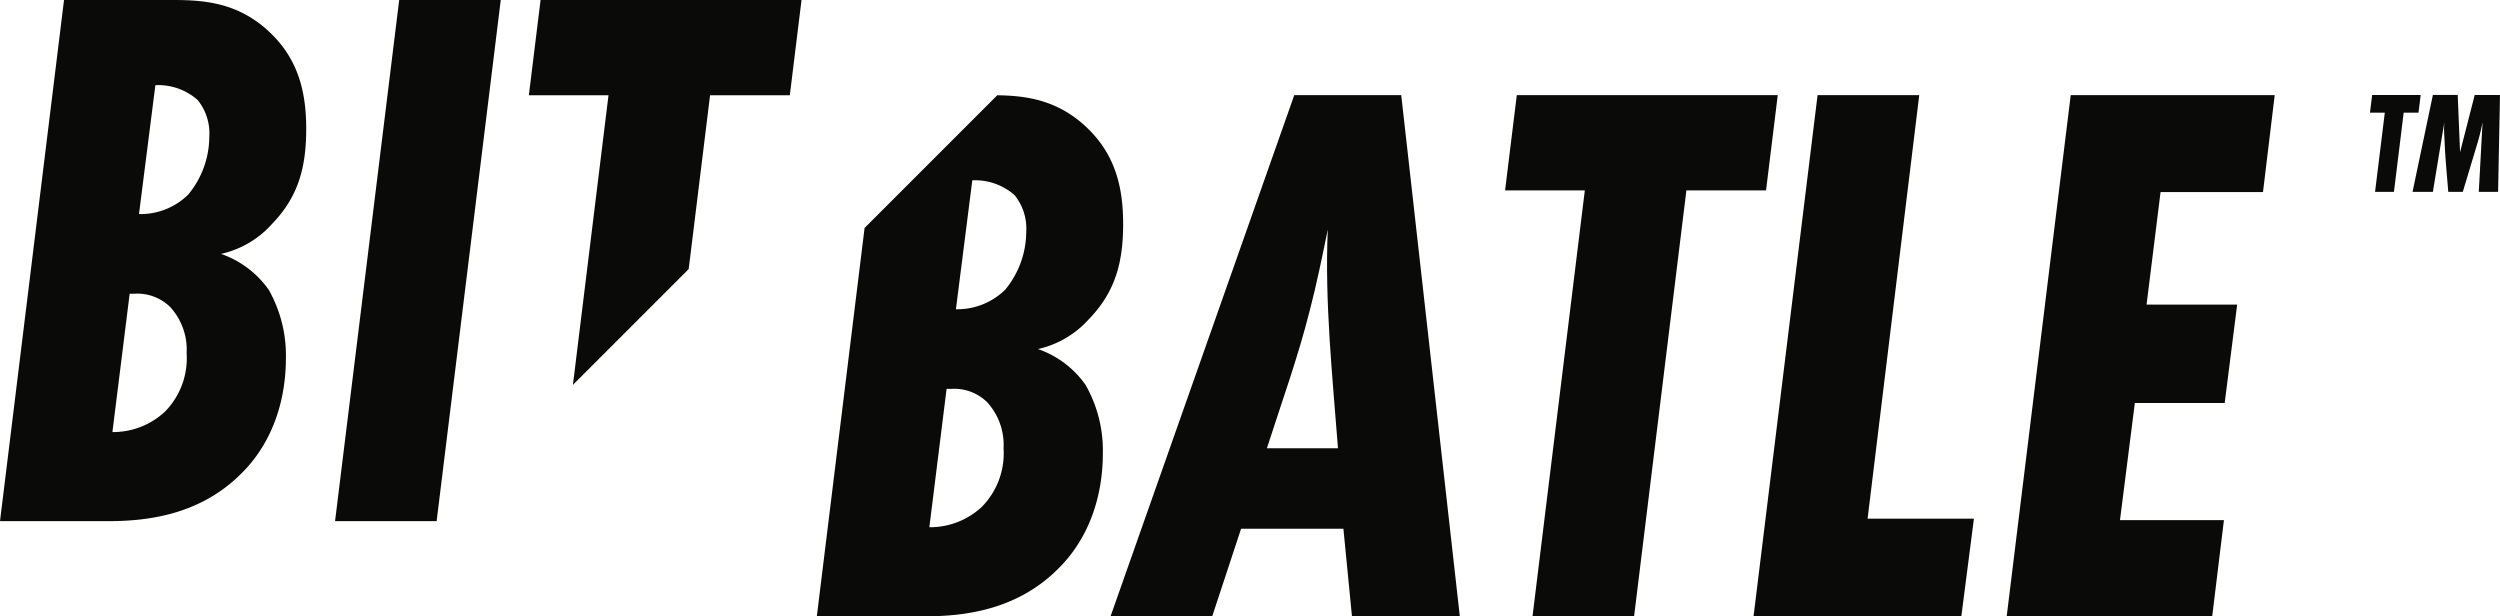
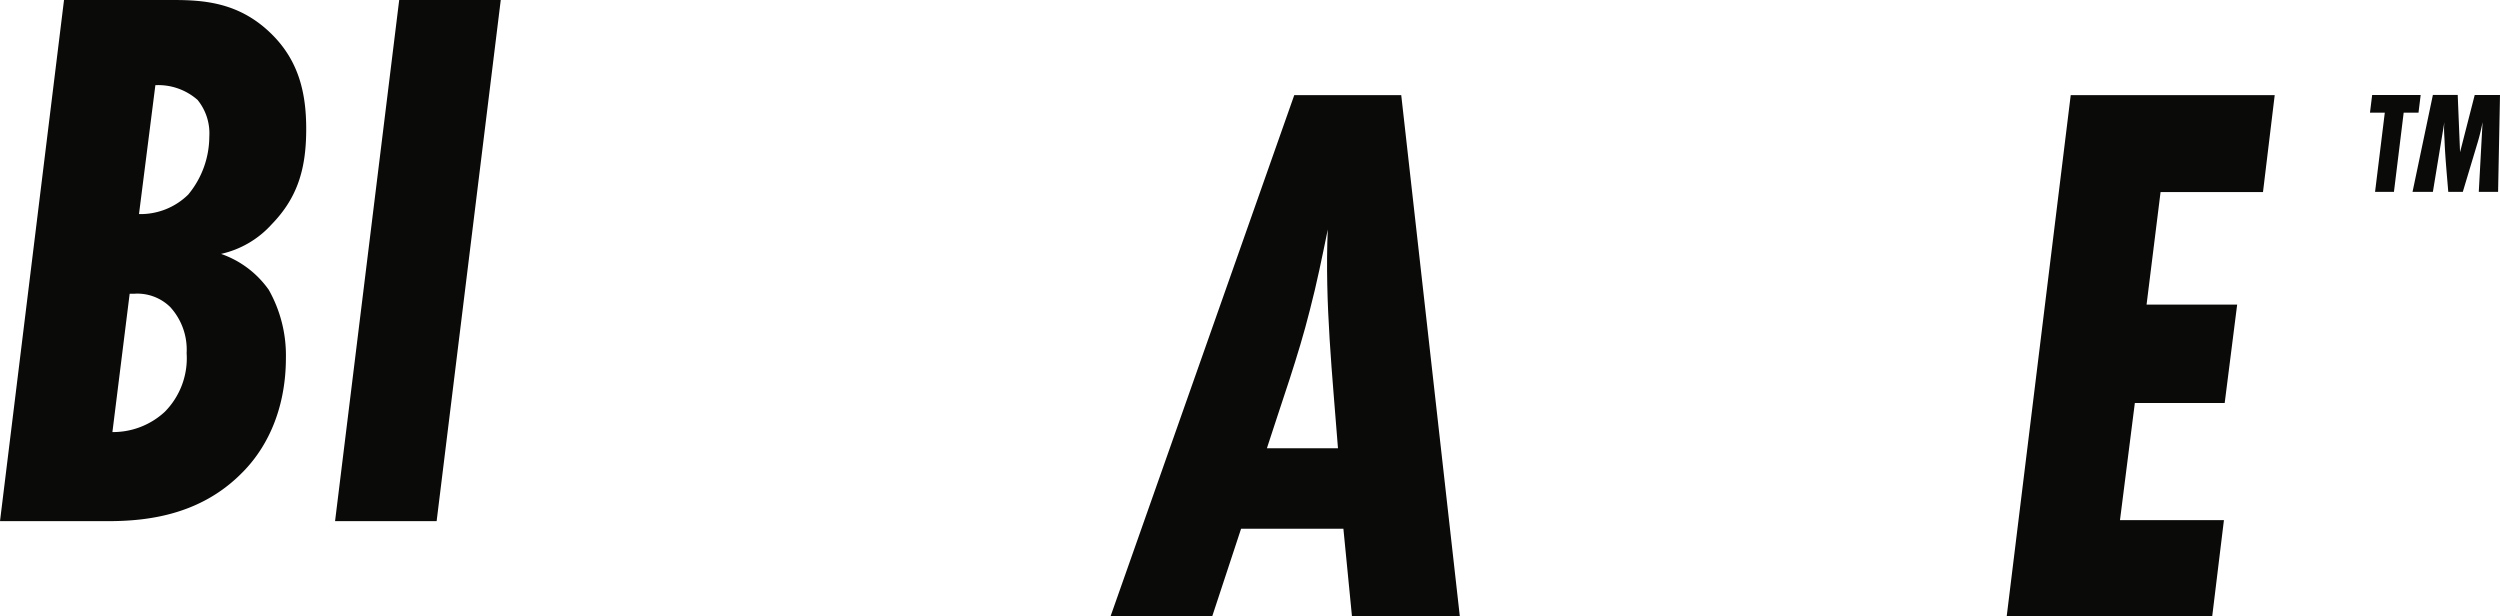
<svg xmlns="http://www.w3.org/2000/svg" viewBox="0 0 312.358 77.004">
  <path d="M27.616,31.724a12.055,12.055,0,0,0,6.345-3.715c3.321-3.416,4.298-7.117,4.298-11.903,0-4.393-.881-8.5-4.393-11.917C29.866.285,25.474,0,21.569,0H7.999L0,65.115H13.462c4.786,0,11.524-.691,16.797-6.06,3.416-3.416,5.463-8.392,5.463-14.343a16.659,16.659,0,0,0-2.142-8.5A12.167,12.167,0,0,0,27.616,31.724ZM20.593,51.449a9.509,9.509,0,0,1-6.548,2.535L16.201,36.699h.583a5.856,5.856,0,0,1,4.487,1.667,7.884,7.884,0,0,1,2.047,5.748A9.522,9.522,0,0,1,20.593,51.449Zm2.928-27.141a8.497,8.497,0,0,1-6.155,2.44l2.047-16.106a7.435,7.435,0,0,1,5.274,1.844,6.616,6.616,0,0,1,1.464,4.596,11.415,11.415,0,0,1-2.63,7.226Z" fill="#0a0a09" />
  <path d="M49.877,0,41.864,65.115h12.69L62.567,0Z" fill="#0a0a09" />
-   <path d="M67.541,0,66.077,11.903h9.951L71.582,48.087,86.047,33.622l2.671-21.718h9.964L100.146,0Z" fill="#0a0a09" />
-   <path d="M129.686,43.613a12.107,12.107,0,0,0,6.345-3.715c3.321-3.416,4.298-7.117,4.298-11.903,0-4.393-.881-8.5-4.392-11.917-3.674-3.593-7.673-4.121-11.334-4.176l-16.58,16.58-5.965,48.521h13.476c4.786,0,11.524-.691,16.797-6.06,3.416-3.416,5.464-8.392,5.464-14.343a16.56,16.56,0,0,0-2.156-8.5A12.063,12.063,0,0,0,129.686,43.613ZM122.663,63.338a9.508,9.508,0,0,1-6.548,2.535l2.155-17.285h.583a5.856,5.856,0,0,1,4.487,1.667,7.884,7.884,0,0,1,2.047,5.748,9.522,9.522,0,0,1-2.725,7.334Zm2.928-27.141a8.521,8.521,0,0,1-6.155,2.44l2.047-16.106a7.436,7.436,0,0,1,5.274,1.844,6.617,6.617,0,0,1,1.464,4.596A11.415,11.415,0,0,1,125.591,36.197Z" fill="#0a0a09" />
  <path d="M175.075,11.889H161.708L138.755,77.004h12.703l3.606-10.94h12.784l1.071,10.94h13.476ZM158.291,56.004c1.844-5.748,3.904-11.415,5.369-17.272.868-3.321,1.559-6.738,2.237-10.059-.393,9.178.583,18.261,1.274,27.331Z" fill="#0a0a09" />
-   <path d="M189.513,11.889l-1.464,11.903h9.964l-6.535,53.212h12.69l6.535-53.212h9.951l1.464-11.903Z" fill="#0a0a09" />
-   <path d="M233.343,64.802l6.453-52.913h-12.703l-7.999,65.115h25.962l1.572-12.201Z" fill="#0a0a09" />
  <path d="M282.745,23.995l1.464-12.107H258.722l-7.999,65.115h25.677l1.464-12.012H264.877L266.734,50.35H277.96l1.559-12.296h-11.32l1.749-14.059Z" fill="#0a0a09" />
  <path d="M302.175,14.08H300.323l-1.216,9.892H296.748l1.216-9.892h-1.852l.273-2.214h6.062Z" fill="#0a0a09" />
  <path d="M312.12,23.972h-2.413l.472-8.713a25.092,25.092,0,0,1-.69,2.795l-1.778,5.918h-1.816c-.164-2.033-.363-4.066-.453-6.099-.019-.599-.074-1.216-.074-1.815,0-.273.019-.526.038-.799L303.972,23.972H301.43l2.542-12.107h3.103l.292,7.152L309.2,11.866h3.158Z" fill="#0a0a09" />
</svg>